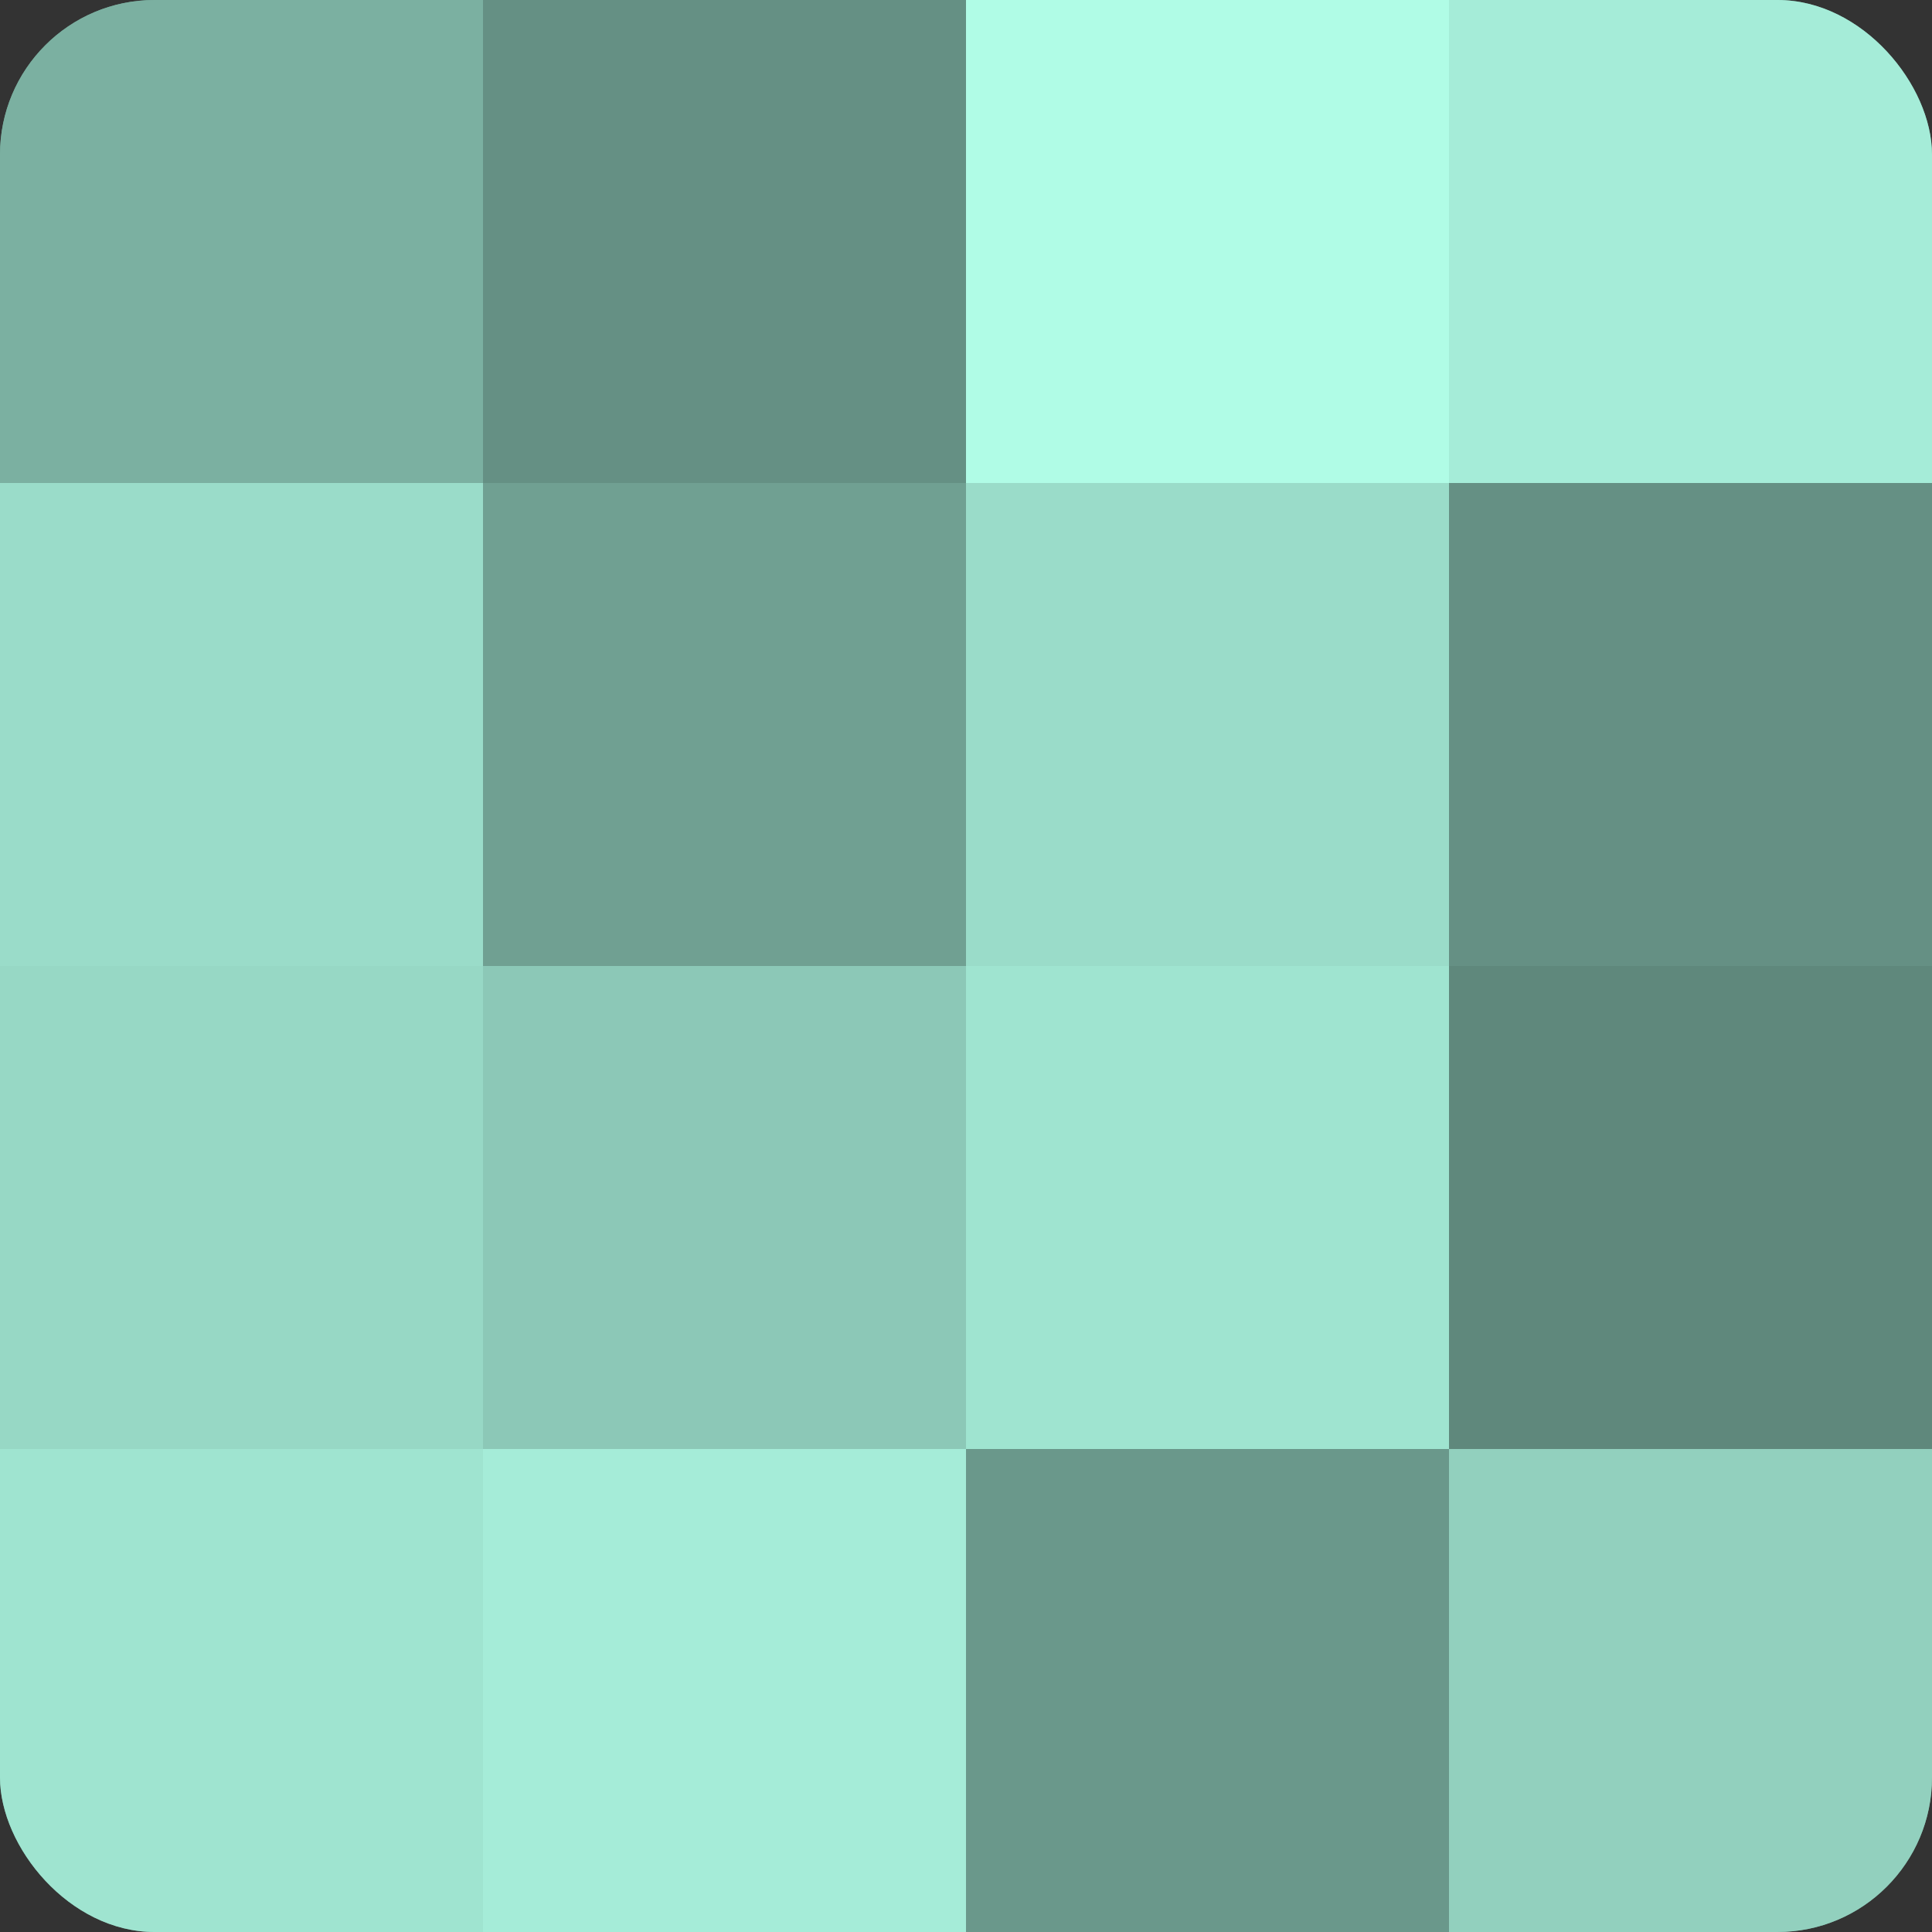
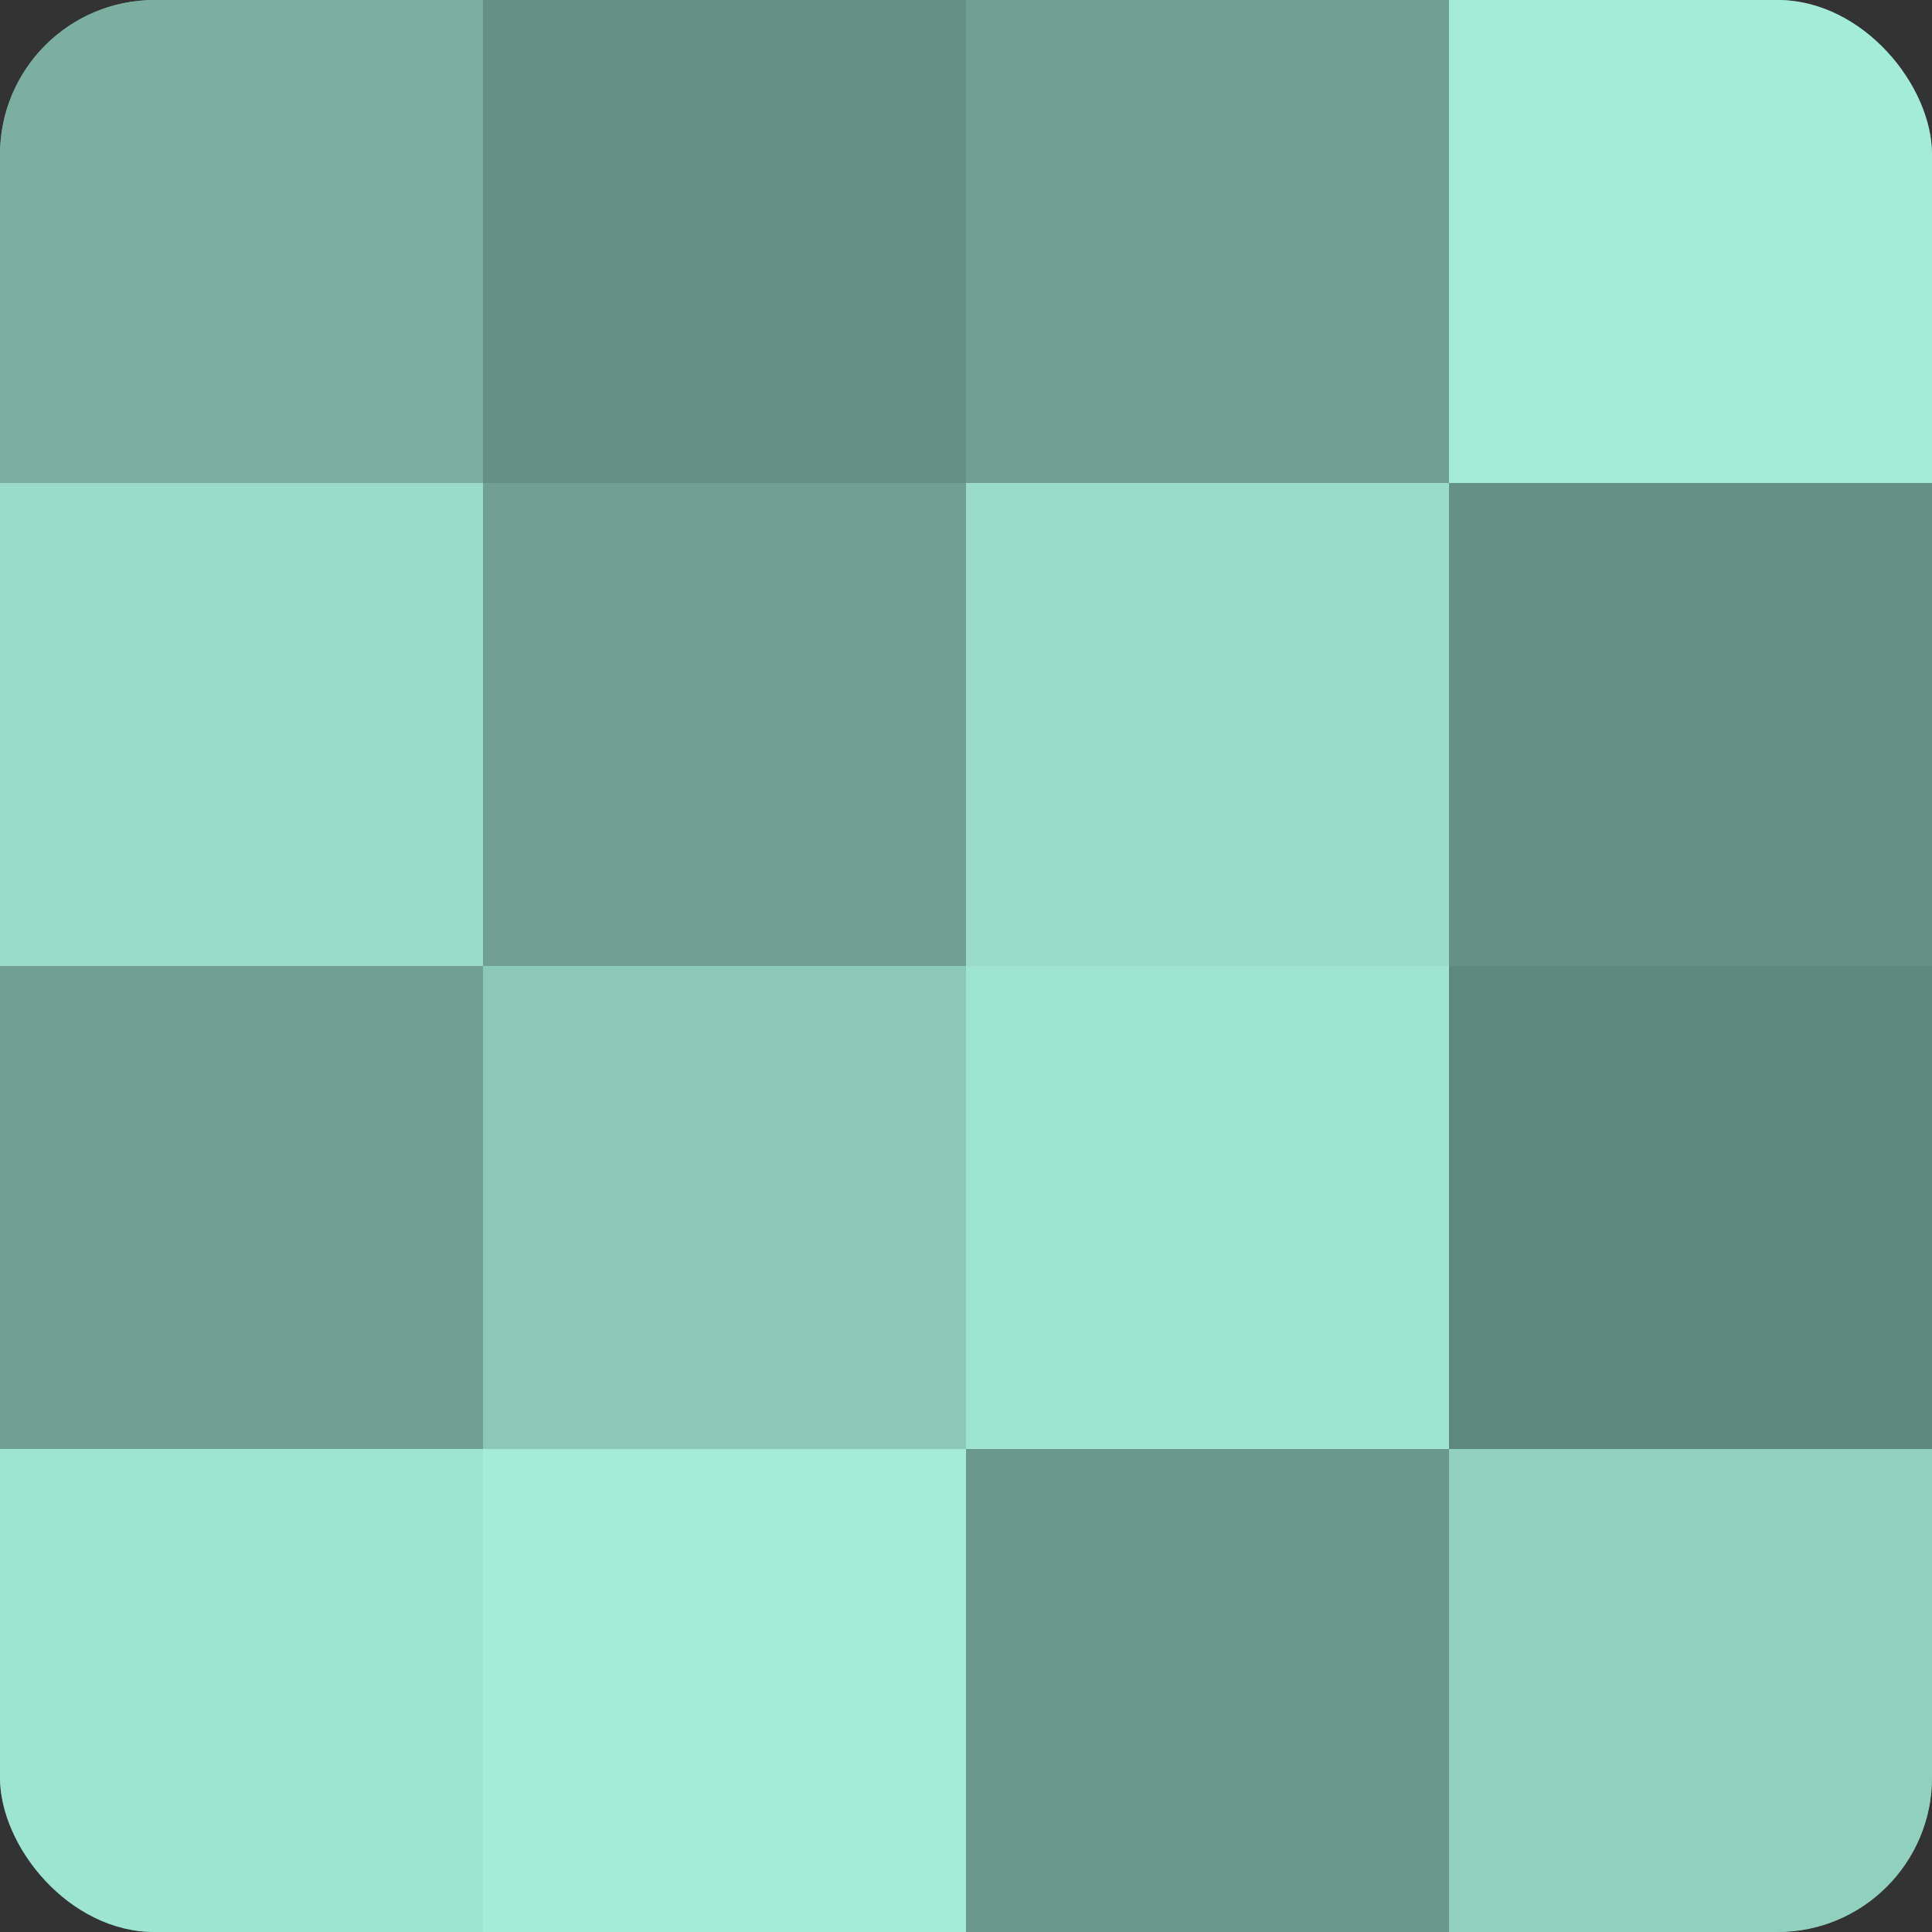
<svg xmlns="http://www.w3.org/2000/svg" width="60" height="60" viewBox="0 0 100 100" preserveAspectRatio="xMidYMid meet">
  <rect x="0" y="0" width="100" height="100" fill="#333333" stroke="none" />
  <defs>
    <clipPath id="c" width="100" height="100">
      <rect width="100" height="100" rx="8" ry="8" />
    </clipPath>
  </defs>
  <g clip-path="url(#c)">
    <rect width="100" height="100" fill="#70a092" />
    <rect width="25" height="25" fill="#7bb0a1" />
    <rect y="25" width="25" height="25" fill="#9adcc9" />
-     <rect y="50" width="25" height="25" fill="#97d8c5" />
    <rect y="75" width="25" height="25" fill="#9fe4d0" />
    <rect x="25" width="25" height="25" fill="#659084" />
    <rect x="25" y="25" width="25" height="25" fill="#70a092" />
    <rect x="25" y="50" width="25" height="25" fill="#8cc8b7" />
    <rect x="25" y="75" width="25" height="25" fill="#a5ecd8" />
-     <rect x="50" width="25" height="25" fill="#b0fce6" />
    <rect x="50" y="25" width="25" height="25" fill="#9adcc9" />
    <rect x="50" y="50" width="25" height="25" fill="#9fe4d0" />
    <rect x="50" y="75" width="25" height="25" fill="#6a988b" />
    <rect x="75" width="25" height="25" fill="#a5ecd8" />
    <rect x="75" y="25" width="25" height="25" fill="#659084" />
    <rect x="75" y="50" width="25" height="25" fill="#5f887c" />
    <rect x="75" y="75" width="25" height="25" fill="#92d0be" />
  </g>
</svg>